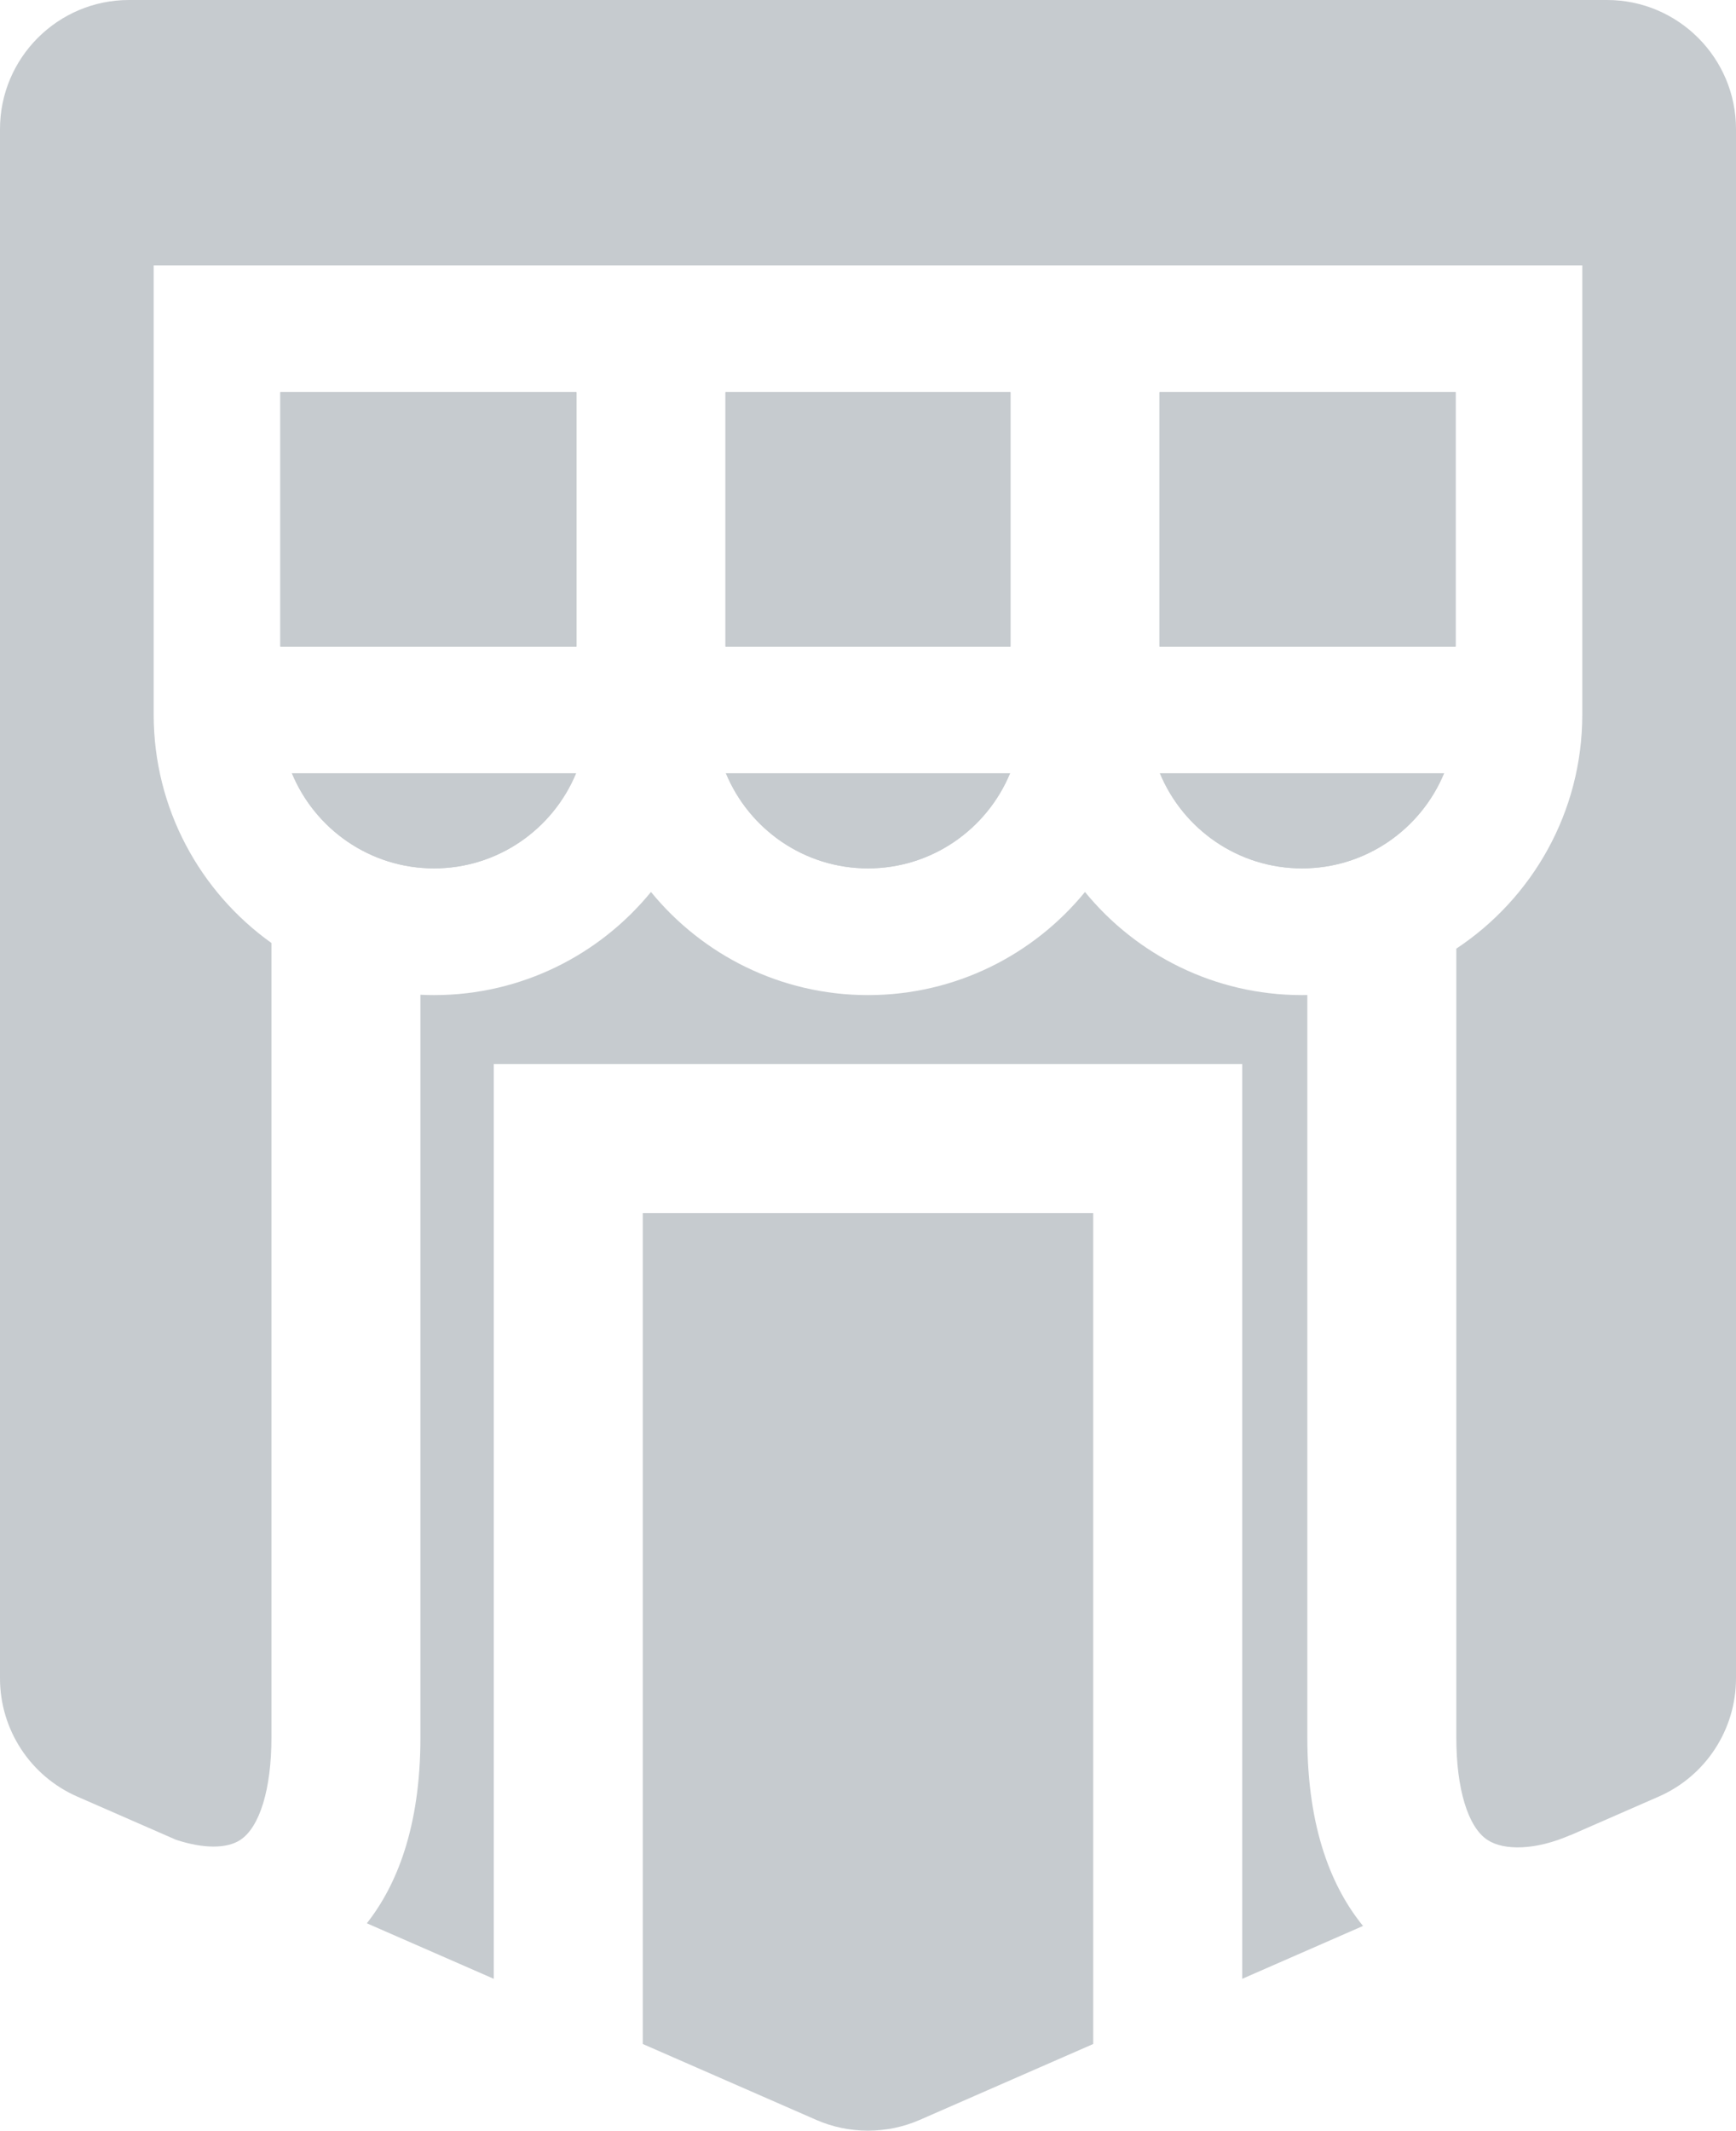
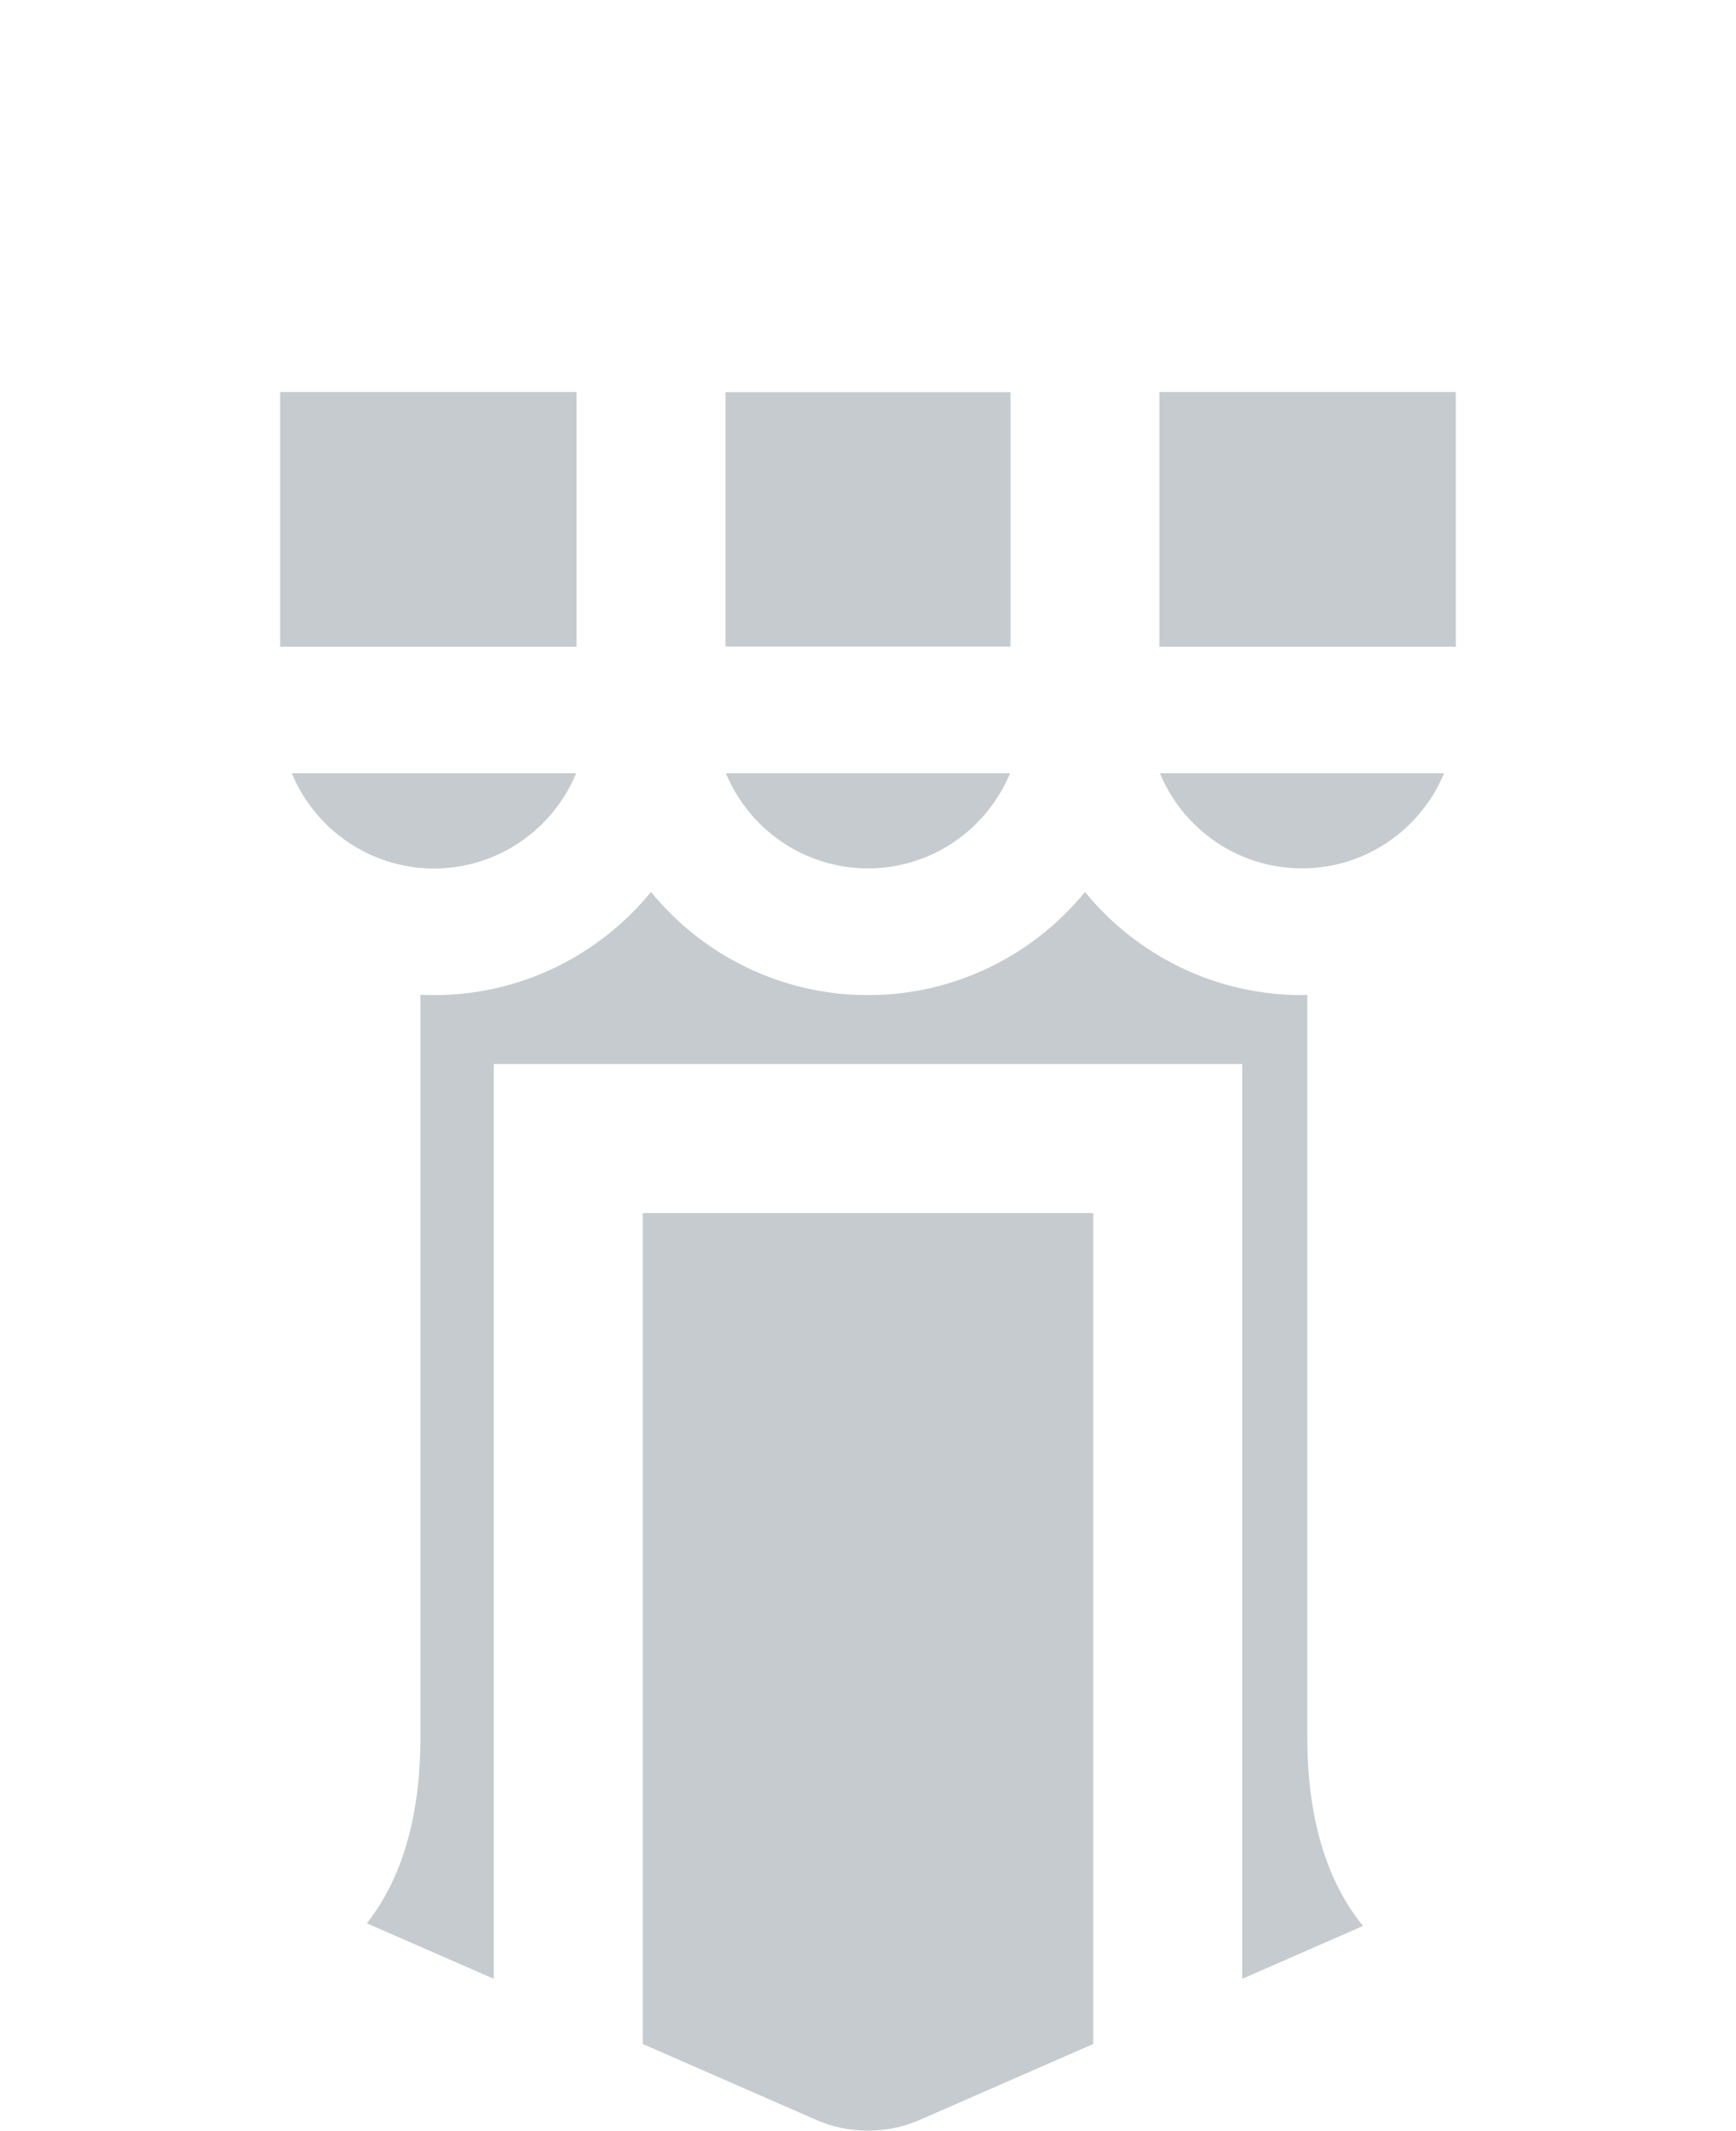
<svg xmlns="http://www.w3.org/2000/svg" id="Layer_2" width="381.412" height="467.849" viewBox="0 0 381.412 467.849">
  <defs>
    <style>.cls-1{fill:#c6cbcf;}</style>
  </defs>
  <g id="Layer_1-2">
    <g>
      <path class="cls-1" d="m240.191,266.362v182.449l-38.13,16.673c-7.218,3.153-15.494,3.153-22.712,0l-38.13-16.673v-182.449h98.971Z" />
      <path class="cls-1" d="m272.925,434.501v-200.872H108.486v200.872l-27.89-12.193c6.476-8.211,11.773-20.983,11.773-40.776v-163.108c.987.054,1.986.076,2.984.076,19.198,0,36.373-8.833,47.672-22.646,11.304,13.814,28.479,22.646,47.677,22.646s36.373-8.827,47.678-22.641c11.304,13.814,28.478,22.641,47.677,22.641.393,0,.786-.005,1.173-.016v163.048c0,20.268,5.554,33.17,12.237,41.359l-26.542,11.61Z" />
-       <path class="cls-1" d="m381.412,28.342v340.183c0,11.266-6.673,21.457-16.995,25.969l-19.39,8.478-.011-.027c-7.633,3.333-14.561,3.448-18.206,1.064-4.288-2.804-6.847-11.206-6.847-22.477v-173.234c16.667-11.031,27.676-29.946,27.676-51.387V58.294H33.765v98.617c0,20.655,10.219,38.97,25.871,50.148v174.472c0,11.271-2.564,19.673-6.847,22.477-3.006,1.97-8.123,1.926-14.108-.033l-21.692-9.482c-10.322-4.512-16.989-14.703-16.989-25.969V28.342C0,12.712,12.712,0,28.342,0h324.722c15.63,0,28.348,12.712,28.348,28.342Z" />
    </g>
    <g>
      <path class="cls-1" d="m61.589,141.968v-55.85h65.07v55.85H61.589Zm97.804,0v-55.85h62.62v55.85h-62.62Zm95.354,0v-55.85h65.07v55.85h-65.07Z" />
      <rect class="cls-1" x="254.747" y="86.118" width="65.07" height="55.85" />
-       <rect class="cls-1" x="159.393" y="86.118" width="62.62" height="55.85" />
      <rect class="cls-1" x="61.589" y="86.118" width="65.07" height="55.85" />
    </g>
    <g>
      <path class="cls-1" d="m95.354,190.676c-14.059,0-26.138-8.636-31.212-20.884h62.418c-5.068,12.248-17.153,20.884-31.207,20.884Z" />
-       <path class="cls-1" d="m126.561,169.791c-5.068,12.248-17.153,20.884-31.207,20.884s-26.138-8.636-31.212-20.884h62.418Z" />
+       <path class="cls-1" d="m126.561,169.791c-5.068,12.248-17.153,20.884-31.207,20.884s-26.138-8.636-31.212-20.884Z" />
    </g>
    <g>
      <path class="cls-1" d="m190.703,190.676c-14.059,0-26.138-8.636-31.212-20.884h62.424c-5.074,12.248-17.152,20.884-31.212,20.884Z" />
-       <path class="cls-1" d="m221.915,169.791c-5.074,12.248-17.152,20.884-31.212,20.884s-26.138-8.636-31.212-20.884h62.424Z" />
    </g>
    <g>
-       <path class="cls-1" d="m286.057,190.676c-14.059,0-26.138-8.636-31.212-20.884h62.424c-5.074,12.248-17.152,20.884-31.212,20.884Z" />
      <path class="cls-1" d="m317.269,169.791c-5.074,12.248-17.152,20.884-31.212,20.884s-26.138-8.636-31.212-20.884h62.424Z" />
    </g>
  </g>
</svg>